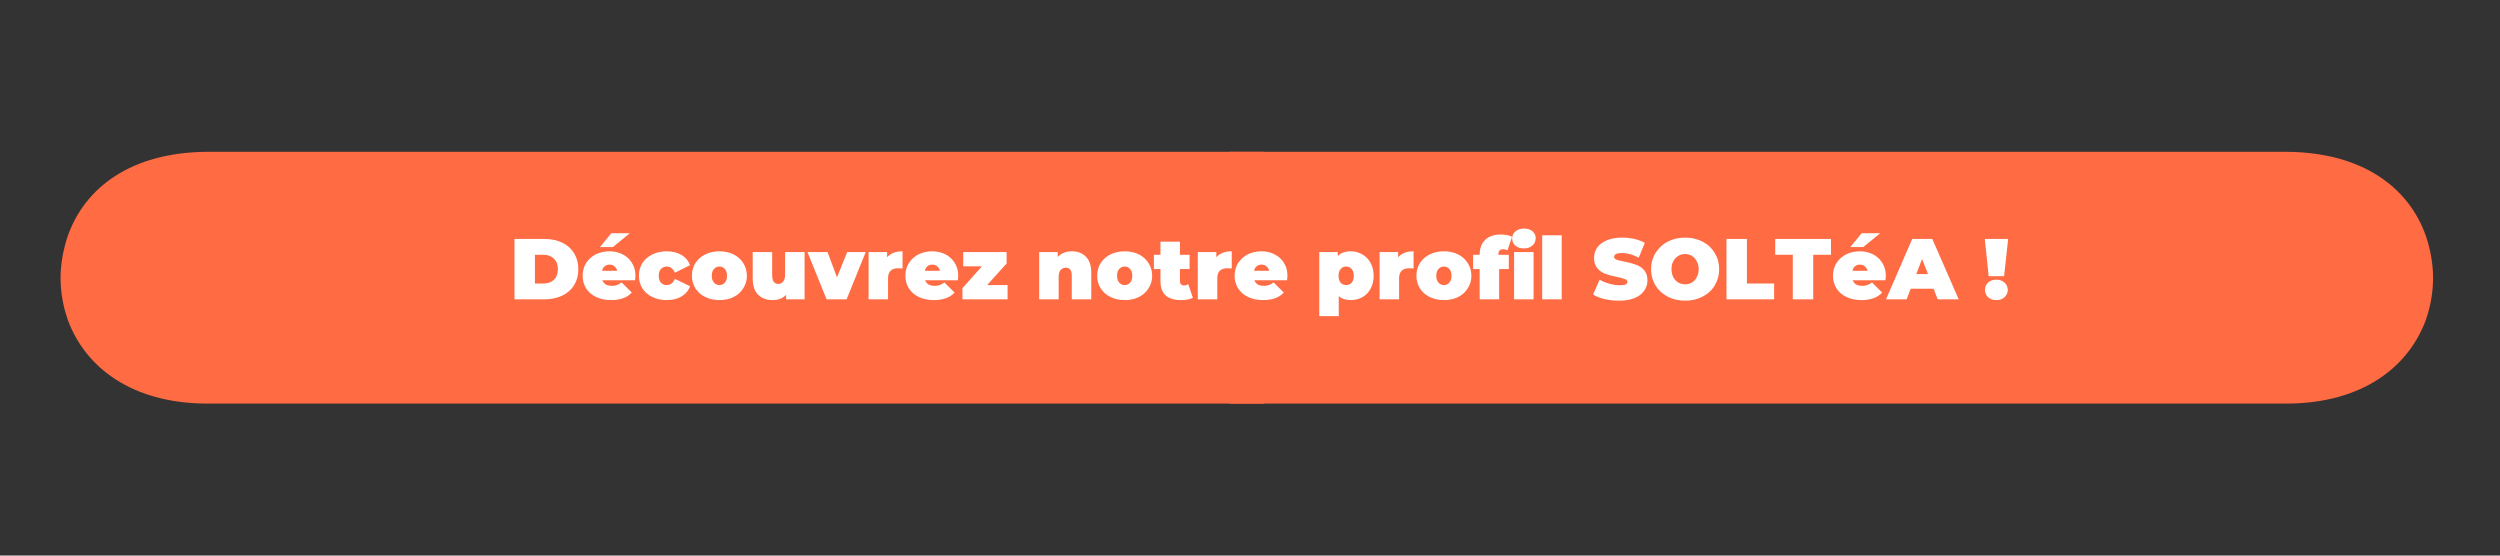
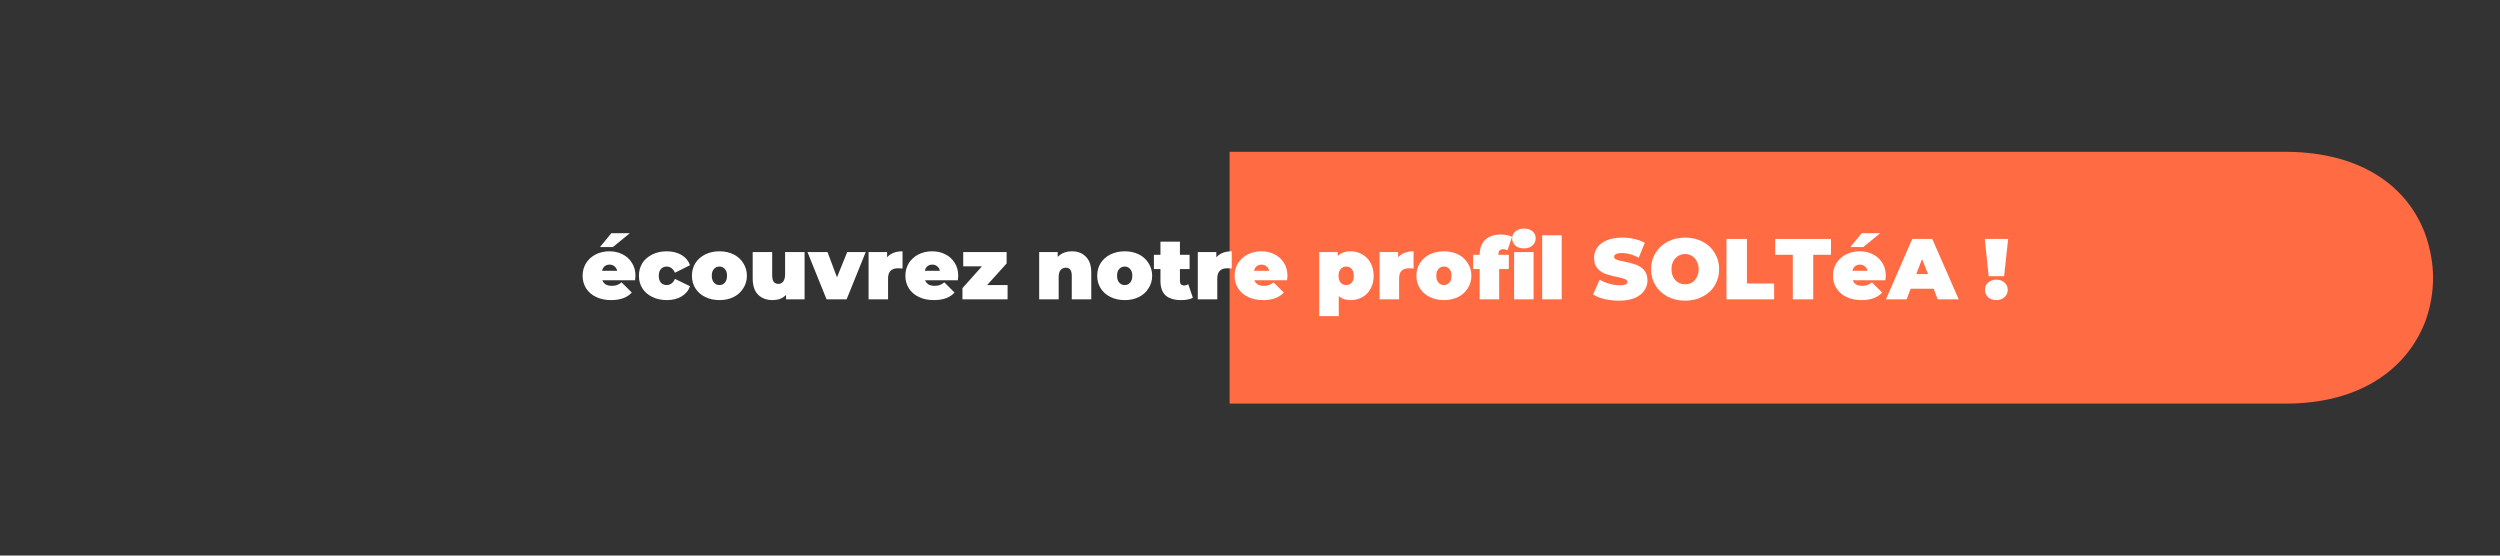
<svg xmlns="http://www.w3.org/2000/svg" width="270" zoomAndPan="magnify" viewBox="0 0 202.5 45" height="60" preserveAspectRatio="xMidYMid meet" version="1.0">
  <rect x="0" y="0" width="202.5" height="45" fill="#333333" stroke="none" />
  <defs>
    <g />
    <clipPath id="de3a3a0a0a">
-       <path d="M 4.871 12.297 L 102.387 12.297 L 102.387 32.691 L 4.871 32.691 Z M 4.871 12.297 " clip-rule="nonzero" />
-     </clipPath>
+       </clipPath>
    <clipPath id="b177f0941d">
-       <path d="M 5.496 19.098 C 5.141 20.145 4.906 21.332 4.906 22.5 C 4.906 23.664 5.109 24.789 5.465 25.824 C 5.477 25.844 5.477 25.867 5.484 25.891 C 6.91 29.773 10.664 32.637 16.66 32.691 L 102.387 32.691 L 102.387 12.297 L 16.727 12.297 C 10.641 12.352 6.887 15.168 5.496 19.098 Z M 5.496 19.098 " clip-rule="nonzero" />
-     </clipPath>
+       </clipPath>
    <clipPath id="541f225dae">
      <path d="M 99.562 12.297 L 197.078 12.297 L 197.078 32.691 L 99.562 32.691 Z M 99.562 12.297 " clip-rule="nonzero" />
    </clipPath>
    <clipPath id="ef3adb193c">
      <path d="M 196.492 19.098 C 196.848 20.141 197.078 21.332 197.078 22.5 C 197.078 23.664 196.879 24.789 196.523 25.824 C 196.512 25.844 196.512 25.867 196.504 25.891 C 195.078 29.773 191.324 32.637 185.328 32.691 L 99.598 32.691 L 99.598 12.297 L 185.262 12.297 C 191.348 12.352 195.102 15.168 196.492 19.098 Z M 196.492 19.098 " clip-rule="nonzero" />
    </clipPath>
  </defs>
  <g clip-path="url(#de3a3a0a0a)">
    <g clip-path="url(#b177f0941d)">
      <path fill="#ff6b43" d="M 102.387 12.297 L 102.387 32.691 L 4.871 32.691 L 4.871 12.297 Z M 102.387 12.297 " fill-opacity="1" fill-rule="nonzero" />
    </g>
  </g>
  <g clip-path="url(#541f225dae)">
    <g clip-path="url(#ef3adb193c)">
      <path fill="#ff6b43" d="M 197.078 12.297 L 197.078 32.691 L 99.562 32.691 L 99.562 12.297 Z M 197.078 12.297 " fill-opacity="1" fill-rule="nonzero" />
    </g>
  </g>
  <g fill="#ffffff" fill-opacity="1">
    <g transform="translate(39.183, 24.246)">
      <g />
    </g>
  </g>
  <g fill="#ffffff" fill-opacity="1">
    <g transform="translate(41.283, 24.246)">
      <g>
-         <path d="M 0.391 -4.891 L 2.812 -4.891 C 3.352 -4.891 3.832 -4.789 4.25 -4.594 C 4.664 -4.395 4.988 -4.109 5.219 -3.734 C 5.445 -3.367 5.562 -2.938 5.562 -2.438 C 5.562 -1.945 5.445 -1.516 5.219 -1.141 C 4.988 -0.773 4.664 -0.492 4.25 -0.297 C 3.832 -0.098 3.352 0 2.812 0 L 0.391 0 Z M 2.734 -1.281 C 3.086 -1.281 3.367 -1.379 3.578 -1.578 C 3.797 -1.785 3.906 -2.07 3.906 -2.438 C 3.906 -2.812 3.797 -3.098 3.578 -3.297 C 3.367 -3.504 3.086 -3.609 2.734 -3.609 L 2.047 -3.609 L 2.047 -1.281 Z M 2.734 -1.281 " />
-       </g>
+         </g>
    </g>
  </g>
  <g fill="#ffffff" fill-opacity="1">
    <g transform="translate(47.051, 24.246)">
      <g>
        <path d="M 4.422 -1.906 C 4.422 -1.883 4.41 -1.766 4.391 -1.547 L 1.734 -1.547 C 1.797 -1.398 1.891 -1.285 2.016 -1.203 C 2.148 -1.129 2.312 -1.094 2.5 -1.094 C 2.676 -1.094 2.816 -1.113 2.922 -1.156 C 3.035 -1.195 3.16 -1.27 3.297 -1.375 L 4.125 -0.547 C 3.75 -0.141 3.191 0.062 2.453 0.062 C 1.992 0.062 1.586 -0.02 1.234 -0.188 C 0.891 -0.352 0.617 -0.586 0.422 -0.891 C 0.234 -1.191 0.141 -1.531 0.141 -1.906 C 0.141 -2.289 0.234 -2.633 0.422 -2.938 C 0.617 -3.238 0.879 -3.473 1.203 -3.641 C 1.535 -3.805 1.906 -3.891 2.312 -3.891 C 2.695 -3.891 3.047 -3.812 3.359 -3.656 C 3.68 -3.5 3.938 -3.27 4.125 -2.969 C 4.32 -2.676 4.422 -2.32 4.422 -1.906 Z M 2.328 -2.812 C 2.16 -2.812 2.023 -2.766 1.922 -2.672 C 1.816 -2.586 1.75 -2.469 1.719 -2.312 L 2.938 -2.312 C 2.906 -2.469 2.832 -2.586 2.719 -2.672 C 2.613 -2.766 2.484 -2.812 2.328 -2.812 Z M 2.469 -5.359 L 3.969 -5.359 L 2.594 -4.234 L 1.547 -4.234 Z M 2.469 -5.359 " />
      </g>
    </g>
  </g>
  <g fill="#ffffff" fill-opacity="1">
    <g transform="translate(51.611, 24.246)">
      <g>
        <path d="M 2.406 0.062 C 1.969 0.062 1.578 -0.02 1.234 -0.188 C 0.891 -0.352 0.617 -0.586 0.422 -0.891 C 0.234 -1.191 0.141 -1.531 0.141 -1.906 C 0.141 -2.289 0.234 -2.633 0.422 -2.938 C 0.617 -3.238 0.891 -3.473 1.234 -3.641 C 1.578 -3.805 1.969 -3.891 2.406 -3.891 C 2.863 -3.891 3.258 -3.789 3.594 -3.594 C 3.926 -3.395 4.156 -3.117 4.281 -2.766 L 3.062 -2.156 C 2.906 -2.488 2.68 -2.656 2.391 -2.656 C 2.203 -2.656 2.047 -2.586 1.922 -2.453 C 1.805 -2.328 1.75 -2.145 1.75 -1.906 C 1.75 -1.664 1.805 -1.477 1.922 -1.344 C 2.047 -1.219 2.203 -1.156 2.391 -1.156 C 2.68 -1.156 2.906 -1.32 3.062 -1.656 L 4.281 -1.062 C 4.156 -0.707 3.926 -0.43 3.594 -0.234 C 3.258 -0.035 2.863 0.062 2.406 0.062 Z M 2.406 0.062 " />
      </g>
    </g>
  </g>
  <g fill="#ffffff" fill-opacity="1">
    <g transform="translate(55.905, 24.246)">
      <g>
        <path d="M 2.375 0.062 C 1.945 0.062 1.562 -0.02 1.219 -0.188 C 0.883 -0.352 0.617 -0.586 0.422 -0.891 C 0.234 -1.191 0.141 -1.531 0.141 -1.906 C 0.141 -2.289 0.234 -2.633 0.422 -2.938 C 0.617 -3.238 0.883 -3.473 1.219 -3.641 C 1.562 -3.805 1.945 -3.891 2.375 -3.891 C 2.801 -3.891 3.18 -3.805 3.516 -3.641 C 3.848 -3.473 4.109 -3.238 4.297 -2.938 C 4.492 -2.633 4.594 -2.289 4.594 -1.906 C 4.594 -1.531 4.492 -1.191 4.297 -0.891 C 4.109 -0.586 3.848 -0.352 3.516 -0.188 C 3.18 -0.02 2.801 0.062 2.375 0.062 Z M 2.375 -1.156 C 2.551 -1.156 2.695 -1.223 2.812 -1.359 C 2.926 -1.492 2.984 -1.676 2.984 -1.906 C 2.984 -2.145 2.926 -2.328 2.812 -2.453 C 2.695 -2.586 2.551 -2.656 2.375 -2.656 C 2.188 -2.656 2.035 -2.586 1.922 -2.453 C 1.805 -2.328 1.75 -2.145 1.75 -1.906 C 1.75 -1.676 1.805 -1.492 1.922 -1.359 C 2.035 -1.223 2.188 -1.156 2.375 -1.156 Z M 2.375 -1.156 " />
      </g>
    </g>
  </g>
  <g fill="#ffffff" fill-opacity="1">
    <g transform="translate(60.64, 24.246)">
      <g>
        <path d="M 4.531 -3.828 L 4.531 0 L 3.031 0 L 3.031 -0.359 C 2.883 -0.211 2.719 -0.102 2.531 -0.031 C 2.344 0.031 2.145 0.062 1.938 0.062 C 1.457 0.062 1.066 -0.082 0.766 -0.375 C 0.473 -0.664 0.328 -1.113 0.328 -1.719 L 0.328 -3.828 L 1.906 -3.828 L 1.906 -1.984 C 1.906 -1.723 1.945 -1.535 2.031 -1.422 C 2.125 -1.305 2.25 -1.25 2.406 -1.25 C 2.562 -1.25 2.691 -1.312 2.797 -1.438 C 2.898 -1.562 2.953 -1.758 2.953 -2.031 L 2.953 -3.828 Z M 4.531 -3.828 " />
      </g>
    </g>
  </g>
  <g fill="#ffffff" fill-opacity="1">
    <g transform="translate(65.514, 24.246)">
      <g>
        <path d="M 4.609 -3.828 L 3.062 0 L 1.438 0 L -0.109 -3.828 L 1.516 -3.828 L 2.281 -1.781 L 3.109 -3.828 Z M 4.609 -3.828 " />
      </g>
    </g>
  </g>
  <g fill="#ffffff" fill-opacity="1">
    <g transform="translate(70.011, 24.246)">
      <g>
        <path d="M 1.844 -3.406 C 2.125 -3.727 2.539 -3.891 3.094 -3.891 L 3.094 -2.5 C 2.969 -2.508 2.848 -2.516 2.734 -2.516 C 2.191 -2.516 1.922 -2.242 1.922 -1.703 L 1.922 0 L 0.344 0 L 0.344 -3.828 L 1.844 -3.828 Z M 1.844 -3.406 " />
      </g>
    </g>
  </g>
  <g fill="#ffffff" fill-opacity="1">
    <g transform="translate(73.195, 24.246)">
      <g>
        <path d="M 4.422 -1.906 C 4.422 -1.883 4.41 -1.766 4.391 -1.547 L 1.734 -1.547 C 1.797 -1.398 1.891 -1.285 2.016 -1.203 C 2.148 -1.129 2.312 -1.094 2.5 -1.094 C 2.676 -1.094 2.816 -1.113 2.922 -1.156 C 3.035 -1.195 3.16 -1.27 3.297 -1.375 L 4.125 -0.547 C 3.75 -0.141 3.191 0.062 2.453 0.062 C 1.992 0.062 1.586 -0.02 1.234 -0.188 C 0.891 -0.352 0.617 -0.586 0.422 -0.891 C 0.234 -1.191 0.141 -1.531 0.141 -1.906 C 0.141 -2.289 0.234 -2.633 0.422 -2.938 C 0.617 -3.238 0.879 -3.473 1.203 -3.641 C 1.535 -3.805 1.906 -3.891 2.312 -3.891 C 2.695 -3.891 3.047 -3.812 3.359 -3.656 C 3.68 -3.5 3.938 -3.27 4.125 -2.969 C 4.32 -2.676 4.422 -2.32 4.422 -1.906 Z M 2.328 -2.812 C 2.16 -2.812 2.023 -2.766 1.922 -2.672 C 1.816 -2.586 1.75 -2.469 1.719 -2.312 L 2.938 -2.312 C 2.906 -2.469 2.832 -2.586 2.719 -2.672 C 2.613 -2.766 2.484 -2.812 2.328 -2.812 Z M 2.328 -2.812 " />
      </g>
    </g>
  </g>
  <g fill="#ffffff" fill-opacity="1">
    <g transform="translate(77.755, 24.246)">
      <g>
        <path d="M 3.859 -1.156 L 3.859 0 L 0.203 0 L 0.203 -0.906 L 1.781 -2.672 L 0.266 -2.672 L 0.266 -3.828 L 3.781 -3.828 L 3.781 -2.906 L 2.203 -1.156 Z M 3.859 -1.156 " />
      </g>
    </g>
  </g>
  <g fill="#ffffff" fill-opacity="1">
    <g transform="translate(81.735, 24.246)">
      <g />
    </g>
  </g>
  <g fill="#ffffff" fill-opacity="1">
    <g transform="translate(83.83, 24.246)">
      <g>
        <path d="M 3 -3.891 C 3.469 -3.891 3.844 -3.742 4.125 -3.453 C 4.414 -3.172 4.562 -2.742 4.562 -2.172 L 4.562 0 L 2.984 0 L 2.984 -1.906 C 2.984 -2.344 2.828 -2.562 2.516 -2.562 C 2.336 -2.562 2.191 -2.5 2.078 -2.375 C 1.973 -2.25 1.922 -2.055 1.922 -1.797 L 1.922 0 L 0.344 0 L 0.344 -3.828 L 1.844 -3.828 L 1.844 -3.438 C 2 -3.594 2.172 -3.707 2.359 -3.781 C 2.555 -3.852 2.77 -3.891 3 -3.891 Z M 3 -3.891 " />
      </g>
    </g>
  </g>
  <g fill="#ffffff" fill-opacity="1">
    <g transform="translate(88.732, 24.246)">
      <g>
        <path d="M 2.375 0.062 C 1.945 0.062 1.562 -0.02 1.219 -0.188 C 0.883 -0.352 0.617 -0.586 0.422 -0.891 C 0.234 -1.191 0.141 -1.531 0.141 -1.906 C 0.141 -2.289 0.234 -2.633 0.422 -2.938 C 0.617 -3.238 0.883 -3.473 1.219 -3.641 C 1.562 -3.805 1.945 -3.891 2.375 -3.891 C 2.801 -3.891 3.18 -3.805 3.516 -3.641 C 3.848 -3.473 4.109 -3.238 4.297 -2.938 C 4.492 -2.633 4.594 -2.289 4.594 -1.906 C 4.594 -1.531 4.492 -1.191 4.297 -0.891 C 4.109 -0.586 3.848 -0.352 3.516 -0.188 C 3.18 -0.02 2.801 0.062 2.375 0.062 Z M 2.375 -1.156 C 2.551 -1.156 2.695 -1.223 2.812 -1.359 C 2.926 -1.492 2.984 -1.676 2.984 -1.906 C 2.984 -2.145 2.926 -2.328 2.812 -2.453 C 2.695 -2.586 2.551 -2.656 2.375 -2.656 C 2.188 -2.656 2.035 -2.586 1.922 -2.453 C 1.805 -2.328 1.75 -2.145 1.75 -1.906 C 1.75 -1.676 1.805 -1.492 1.922 -1.359 C 2.035 -1.223 2.188 -1.156 2.375 -1.156 Z M 2.375 -1.156 " />
      </g>
    </g>
  </g>
  <g fill="#ffffff" fill-opacity="1">
    <g transform="translate(93.466, 24.246)">
      <g>
        <path d="M 3.156 -0.125 C 2.926 0 2.602 0.062 2.188 0.062 C 1.656 0.062 1.242 -0.062 0.953 -0.312 C 0.672 -0.57 0.531 -0.961 0.531 -1.484 L 0.531 -2.453 L 0 -2.453 L 0 -3.609 L 0.531 -3.609 L 0.531 -4.672 L 2.109 -4.672 L 2.109 -3.609 L 2.891 -3.609 L 2.891 -2.453 L 2.109 -2.453 L 2.109 -1.5 C 2.109 -1.375 2.133 -1.281 2.188 -1.219 C 2.25 -1.156 2.332 -1.125 2.438 -1.125 C 2.57 -1.125 2.688 -1.16 2.781 -1.234 Z M 3.156 -0.125 " />
      </g>
    </g>
  </g>
  <g fill="#ffffff" fill-opacity="1">
    <g transform="translate(96.678, 24.246)">
      <g>
        <path d="M 1.844 -3.406 C 2.125 -3.727 2.539 -3.891 3.094 -3.891 L 3.094 -2.5 C 2.969 -2.508 2.848 -2.516 2.734 -2.516 C 2.191 -2.516 1.922 -2.242 1.922 -1.703 L 1.922 0 L 0.344 0 L 0.344 -3.828 L 1.844 -3.828 Z M 1.844 -3.406 " />
      </g>
    </g>
  </g>
  <g fill="#ffffff" fill-opacity="1">
    <g transform="translate(99.862, 24.246)">
      <g>
        <path d="M 4.422 -1.906 C 4.422 -1.883 4.41 -1.766 4.391 -1.547 L 1.734 -1.547 C 1.797 -1.398 1.891 -1.285 2.016 -1.203 C 2.148 -1.129 2.312 -1.094 2.5 -1.094 C 2.676 -1.094 2.816 -1.113 2.922 -1.156 C 3.035 -1.195 3.16 -1.27 3.297 -1.375 L 4.125 -0.547 C 3.75 -0.141 3.191 0.062 2.453 0.062 C 1.992 0.062 1.586 -0.02 1.234 -0.188 C 0.891 -0.352 0.617 -0.586 0.422 -0.891 C 0.234 -1.191 0.141 -1.531 0.141 -1.906 C 0.141 -2.289 0.234 -2.633 0.422 -2.938 C 0.617 -3.238 0.879 -3.473 1.203 -3.641 C 1.535 -3.805 1.906 -3.891 2.312 -3.891 C 2.695 -3.891 3.047 -3.812 3.359 -3.656 C 3.68 -3.5 3.938 -3.27 4.125 -2.969 C 4.32 -2.676 4.422 -2.32 4.422 -1.906 Z M 2.328 -2.812 C 2.16 -2.812 2.023 -2.766 1.922 -2.672 C 1.816 -2.586 1.75 -2.469 1.719 -2.312 L 2.938 -2.312 C 2.906 -2.469 2.832 -2.586 2.719 -2.672 C 2.613 -2.766 2.484 -2.812 2.328 -2.812 Z M 2.328 -2.812 " />
      </g>
    </g>
  </g>
  <g fill="#ffffff" fill-opacity="1">
    <g transform="translate(104.422, 24.246)">
      <g />
    </g>
  </g>
  <g fill="#ffffff" fill-opacity="1">
    <g transform="translate(106.517, 24.246)">
      <g>
        <path d="M 2.906 -3.891 C 3.238 -3.891 3.547 -3.805 3.828 -3.641 C 4.109 -3.484 4.332 -3.254 4.5 -2.953 C 4.664 -2.648 4.75 -2.301 4.75 -1.906 C 4.75 -1.508 4.664 -1.16 4.5 -0.859 C 4.332 -0.555 4.109 -0.328 3.828 -0.172 C 3.547 -0.016 3.238 0.062 2.906 0.062 C 2.477 0.062 2.148 -0.047 1.922 -0.266 L 1.922 1.359 L 0.344 1.359 L 0.344 -3.828 L 1.844 -3.828 L 1.844 -3.5 C 2.07 -3.758 2.426 -3.891 2.906 -3.891 Z M 2.516 -1.156 C 2.703 -1.156 2.852 -1.219 2.969 -1.344 C 3.082 -1.477 3.141 -1.664 3.141 -1.906 C 3.141 -2.145 3.082 -2.328 2.969 -2.453 C 2.852 -2.586 2.703 -2.656 2.516 -2.656 C 2.336 -2.656 2.191 -2.586 2.078 -2.453 C 1.961 -2.328 1.906 -2.145 1.906 -1.906 C 1.906 -1.664 1.961 -1.477 2.078 -1.344 C 2.191 -1.219 2.336 -1.156 2.516 -1.156 Z M 2.516 -1.156 " />
      </g>
    </g>
  </g>
  <g fill="#ffffff" fill-opacity="1">
    <g transform="translate(111.405, 24.246)">
      <g>
        <path d="M 1.844 -3.406 C 2.125 -3.727 2.539 -3.891 3.094 -3.891 L 3.094 -2.5 C 2.969 -2.508 2.848 -2.516 2.734 -2.516 C 2.191 -2.516 1.922 -2.242 1.922 -1.703 L 1.922 0 L 0.344 0 L 0.344 -3.828 L 1.844 -3.828 Z M 1.844 -3.406 " />
      </g>
    </g>
  </g>
  <g fill="#ffffff" fill-opacity="1">
    <g transform="translate(114.589, 24.246)">
      <g>
        <path d="M 2.375 0.062 C 1.945 0.062 1.562 -0.02 1.219 -0.188 C 0.883 -0.352 0.617 -0.586 0.422 -0.891 C 0.234 -1.191 0.141 -1.531 0.141 -1.906 C 0.141 -2.289 0.234 -2.633 0.422 -2.938 C 0.617 -3.238 0.883 -3.473 1.219 -3.641 C 1.562 -3.805 1.945 -3.891 2.375 -3.891 C 2.801 -3.891 3.18 -3.805 3.516 -3.641 C 3.848 -3.473 4.109 -3.238 4.297 -2.938 C 4.492 -2.633 4.594 -2.289 4.594 -1.906 C 4.594 -1.531 4.492 -1.191 4.297 -0.891 C 4.109 -0.586 3.848 -0.352 3.516 -0.188 C 3.18 -0.02 2.801 0.062 2.375 0.062 Z M 2.375 -1.156 C 2.551 -1.156 2.695 -1.223 2.812 -1.359 C 2.926 -1.492 2.984 -1.676 2.984 -1.906 C 2.984 -2.145 2.926 -2.328 2.812 -2.453 C 2.695 -2.586 2.551 -2.656 2.375 -2.656 C 2.188 -2.656 2.035 -2.586 1.922 -2.453 C 1.805 -2.328 1.75 -2.145 1.75 -1.906 C 1.75 -1.676 1.805 -1.492 1.922 -1.359 C 2.035 -1.223 2.188 -1.156 2.375 -1.156 Z M 2.375 -1.156 " />
      </g>
    </g>
  </g>
  <g fill="#ffffff" fill-opacity="1">
    <g transform="translate(119.323, 24.246)">
      <g>
        <path d="M 2.047 -3.609 L 2.891 -3.609 L 2.891 -2.453 L 2.109 -2.453 L 2.109 0 L 0.531 0 L 0.531 -2.453 L 0 -2.453 L 0 -3.609 L 0.531 -3.609 L 0.531 -3.625 C 0.531 -4.125 0.676 -4.52 0.969 -4.812 C 1.27 -5.102 1.691 -5.25 2.234 -5.25 C 2.41 -5.25 2.582 -5.234 2.75 -5.203 C 2.914 -5.172 3.051 -5.125 3.156 -5.062 L 2.781 -3.969 C 2.656 -4.031 2.539 -4.062 2.438 -4.062 C 2.312 -4.062 2.211 -4.023 2.141 -3.953 C 2.078 -3.879 2.047 -3.77 2.047 -3.625 Z M 2.047 -3.609 " />
      </g>
    </g>
  </g>
  <g fill="#ffffff" fill-opacity="1">
    <g transform="translate(122.298, 24.246)">
      <g>
        <path d="M 0.344 -3.828 L 1.922 -3.828 L 1.922 0 L 0.344 0 Z M 1.141 -4.125 C 0.859 -4.125 0.629 -4.195 0.453 -4.344 C 0.273 -4.5 0.188 -4.695 0.188 -4.938 C 0.188 -5.164 0.273 -5.352 0.453 -5.5 C 0.629 -5.656 0.859 -5.734 1.141 -5.734 C 1.43 -5.734 1.66 -5.66 1.828 -5.516 C 2.004 -5.367 2.094 -5.18 2.094 -4.953 C 2.094 -4.711 2.004 -4.516 1.828 -4.359 C 1.66 -4.203 1.43 -4.125 1.141 -4.125 Z M 1.141 -4.125 " />
      </g>
    </g>
  </g>
  <g fill="#ffffff" fill-opacity="1">
    <g transform="translate(124.574, 24.246)">
      <g>
        <path d="M 0.344 -5.188 L 1.922 -5.188 L 1.922 0 L 0.344 0 Z M 0.344 -5.188 " />
      </g>
    </g>
  </g>
  <g fill="#ffffff" fill-opacity="1">
    <g transform="translate(126.851, 24.246)">
      <g />
    </g>
  </g>
  <g fill="#ffffff" fill-opacity="1">
    <g transform="translate(128.946, 24.246)">
      <g>
        <path d="M 2.219 0.109 C 1.812 0.109 1.414 0.066 1.031 -0.016 C 0.656 -0.109 0.344 -0.234 0.094 -0.391 L 0.625 -1.594 C 0.852 -1.457 1.113 -1.348 1.406 -1.266 C 1.695 -1.18 1.973 -1.141 2.234 -1.141 C 2.461 -1.141 2.625 -1.16 2.719 -1.203 C 2.82 -1.254 2.875 -1.32 2.875 -1.406 C 2.875 -1.508 2.805 -1.586 2.672 -1.641 C 2.547 -1.691 2.336 -1.75 2.047 -1.812 C 1.672 -1.883 1.352 -1.969 1.094 -2.062 C 0.844 -2.156 0.625 -2.305 0.438 -2.516 C 0.258 -2.723 0.172 -3.004 0.172 -3.359 C 0.172 -3.66 0.254 -3.938 0.422 -4.188 C 0.598 -4.438 0.859 -4.633 1.203 -4.781 C 1.547 -4.926 1.957 -5 2.438 -5 C 2.781 -5 3.113 -4.961 3.438 -4.891 C 3.758 -4.816 4.039 -4.711 4.281 -4.578 L 3.797 -3.375 C 3.316 -3.625 2.863 -3.75 2.438 -3.75 C 2.008 -3.75 1.797 -3.645 1.797 -3.438 C 1.797 -3.344 1.859 -3.27 1.984 -3.219 C 2.109 -3.164 2.316 -3.113 2.609 -3.062 C 2.973 -2.988 3.285 -2.906 3.547 -2.812 C 3.805 -2.727 4.031 -2.582 4.219 -2.375 C 4.406 -2.164 4.5 -1.883 4.5 -1.531 C 4.5 -1.227 4.41 -0.953 4.234 -0.703 C 4.066 -0.453 3.812 -0.254 3.469 -0.109 C 3.125 0.035 2.707 0.109 2.219 0.109 Z M 2.219 0.109 " />
      </g>
    </g>
  </g>
  <g fill="#ffffff" fill-opacity="1">
    <g transform="translate(133.533, 24.246)">
      <g>
        <path d="M 2.969 0.109 C 2.438 0.109 1.961 0 1.547 -0.219 C 1.129 -0.438 0.801 -0.738 0.562 -1.125 C 0.32 -1.52 0.203 -1.957 0.203 -2.438 C 0.203 -2.926 0.32 -3.363 0.562 -3.75 C 0.801 -4.145 1.129 -4.453 1.547 -4.672 C 1.961 -4.891 2.438 -5 2.969 -5 C 3.488 -5 3.957 -4.891 4.375 -4.672 C 4.801 -4.453 5.129 -4.145 5.359 -3.75 C 5.598 -3.363 5.719 -2.926 5.719 -2.438 C 5.719 -1.957 5.598 -1.52 5.359 -1.125 C 5.129 -0.738 4.801 -0.438 4.375 -0.219 C 3.957 0 3.488 0.109 2.969 0.109 Z M 2.969 -1.219 C 3.164 -1.219 3.348 -1.266 3.516 -1.359 C 3.68 -1.461 3.812 -1.609 3.906 -1.797 C 4.008 -1.984 4.062 -2.195 4.062 -2.438 C 4.062 -2.688 4.008 -2.898 3.906 -3.078 C 3.812 -3.266 3.68 -3.41 3.516 -3.516 C 3.348 -3.617 3.164 -3.672 2.969 -3.672 C 2.758 -3.672 2.57 -3.617 2.406 -3.516 C 2.238 -3.41 2.102 -3.266 2 -3.078 C 1.906 -2.898 1.859 -2.688 1.859 -2.438 C 1.859 -2.195 1.906 -1.984 2 -1.797 C 2.102 -1.609 2.238 -1.461 2.406 -1.359 C 2.57 -1.266 2.758 -1.219 2.969 -1.219 Z M 2.969 -1.219 " />
      </g>
    </g>
  </g>
  <g fill="#ffffff" fill-opacity="1">
    <g transform="translate(139.455, 24.246)">
      <g>
        <path d="M 0.391 -4.891 L 2.047 -4.891 L 2.047 -1.281 L 4.25 -1.281 L 4.25 0 L 0.391 0 Z M 0.391 -4.891 " />
      </g>
    </g>
  </g>
  <g fill="#ffffff" fill-opacity="1">
    <g transform="translate(143.763, 24.246)">
      <g>
        <path d="M 1.453 -3.609 L 0.031 -3.609 L 0.031 -4.891 L 4.547 -4.891 L 4.547 -3.609 L 3.109 -3.609 L 3.109 0 L 1.453 0 Z M 1.453 -3.609 " />
      </g>
    </g>
  </g>
  <g fill="#ffffff" fill-opacity="1">
    <g transform="translate(148.33, 24.246)">
      <g>
        <path d="M 4.422 -1.906 C 4.422 -1.883 4.41 -1.766 4.391 -1.547 L 1.734 -1.547 C 1.797 -1.398 1.891 -1.285 2.016 -1.203 C 2.148 -1.129 2.312 -1.094 2.5 -1.094 C 2.676 -1.094 2.816 -1.113 2.922 -1.156 C 3.035 -1.195 3.16 -1.27 3.297 -1.375 L 4.125 -0.547 C 3.75 -0.141 3.191 0.062 2.453 0.062 C 1.992 0.062 1.586 -0.02 1.234 -0.188 C 0.891 -0.352 0.617 -0.586 0.422 -0.891 C 0.234 -1.191 0.141 -1.531 0.141 -1.906 C 0.141 -2.289 0.234 -2.633 0.422 -2.938 C 0.617 -3.238 0.879 -3.473 1.203 -3.641 C 1.535 -3.805 1.906 -3.891 2.312 -3.891 C 2.695 -3.891 3.047 -3.812 3.359 -3.656 C 3.68 -3.5 3.938 -3.27 4.125 -2.969 C 4.32 -2.676 4.422 -2.32 4.422 -1.906 Z M 2.328 -2.812 C 2.16 -2.812 2.023 -2.766 1.922 -2.672 C 1.816 -2.586 1.75 -2.469 1.719 -2.312 L 2.938 -2.312 C 2.906 -2.469 2.832 -2.586 2.719 -2.672 C 2.613 -2.766 2.484 -2.812 2.328 -2.812 Z M 2.469 -5.359 L 3.969 -5.359 L 2.594 -4.234 L 1.547 -4.234 Z M 2.469 -5.359 " />
      </g>
    </g>
  </g>
  <g fill="#ffffff" fill-opacity="1">
    <g transform="translate(152.89, 24.246)">
      <g>
        <path d="M 3.734 -0.859 L 1.875 -0.859 L 1.547 0 L -0.125 0 L 2 -4.891 L 3.625 -4.891 L 5.766 0 L 4.062 0 Z M 3.281 -2.047 L 2.797 -3.266 L 2.328 -2.047 Z M 3.281 -2.047 " />
      </g>
    </g>
  </g>
  <g fill="#ffffff" fill-opacity="1">
    <g transform="translate(158.518, 24.246)">
      <g />
    </g>
  </g>
  <g fill="#ffffff" fill-opacity="1">
    <g transform="translate(160.613, 24.246)">
      <g>
        <path d="M 0.156 -4.891 L 2.047 -4.891 L 1.719 -1.875 L 0.469 -1.875 Z M 1.094 0.062 C 0.82 0.062 0.598 -0.016 0.422 -0.172 C 0.254 -0.336 0.172 -0.535 0.172 -0.766 C 0.172 -1.004 0.254 -1.203 0.422 -1.359 C 0.598 -1.516 0.82 -1.594 1.094 -1.594 C 1.363 -1.594 1.582 -1.516 1.75 -1.359 C 1.926 -1.203 2.016 -1.004 2.016 -0.766 C 2.016 -0.535 1.926 -0.336 1.75 -0.172 C 1.582 -0.016 1.363 0.062 1.094 0.062 Z M 1.094 0.062 " />
      </g>
    </g>
  </g>
</svg>